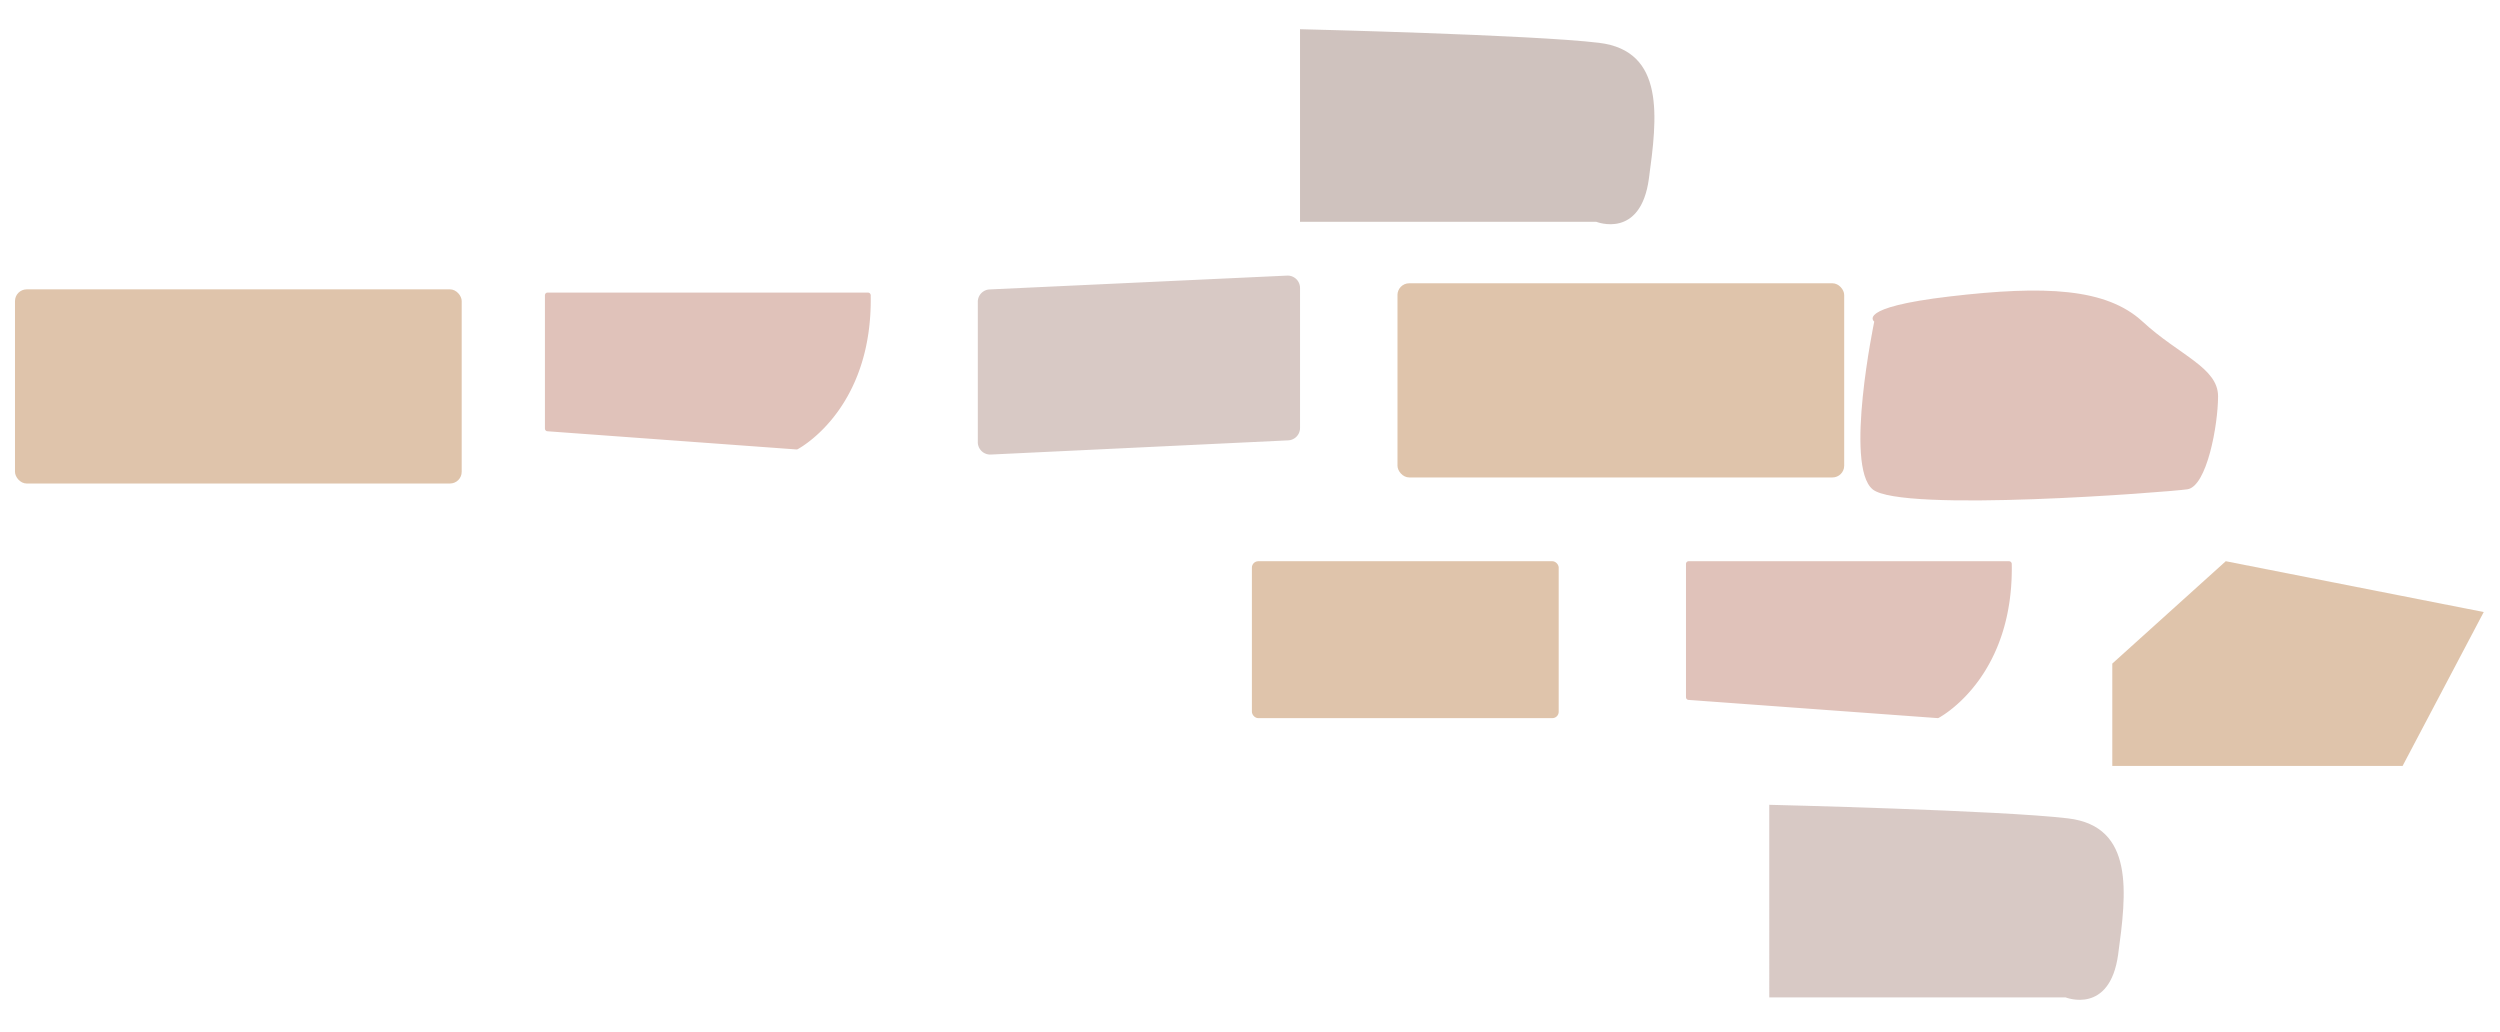
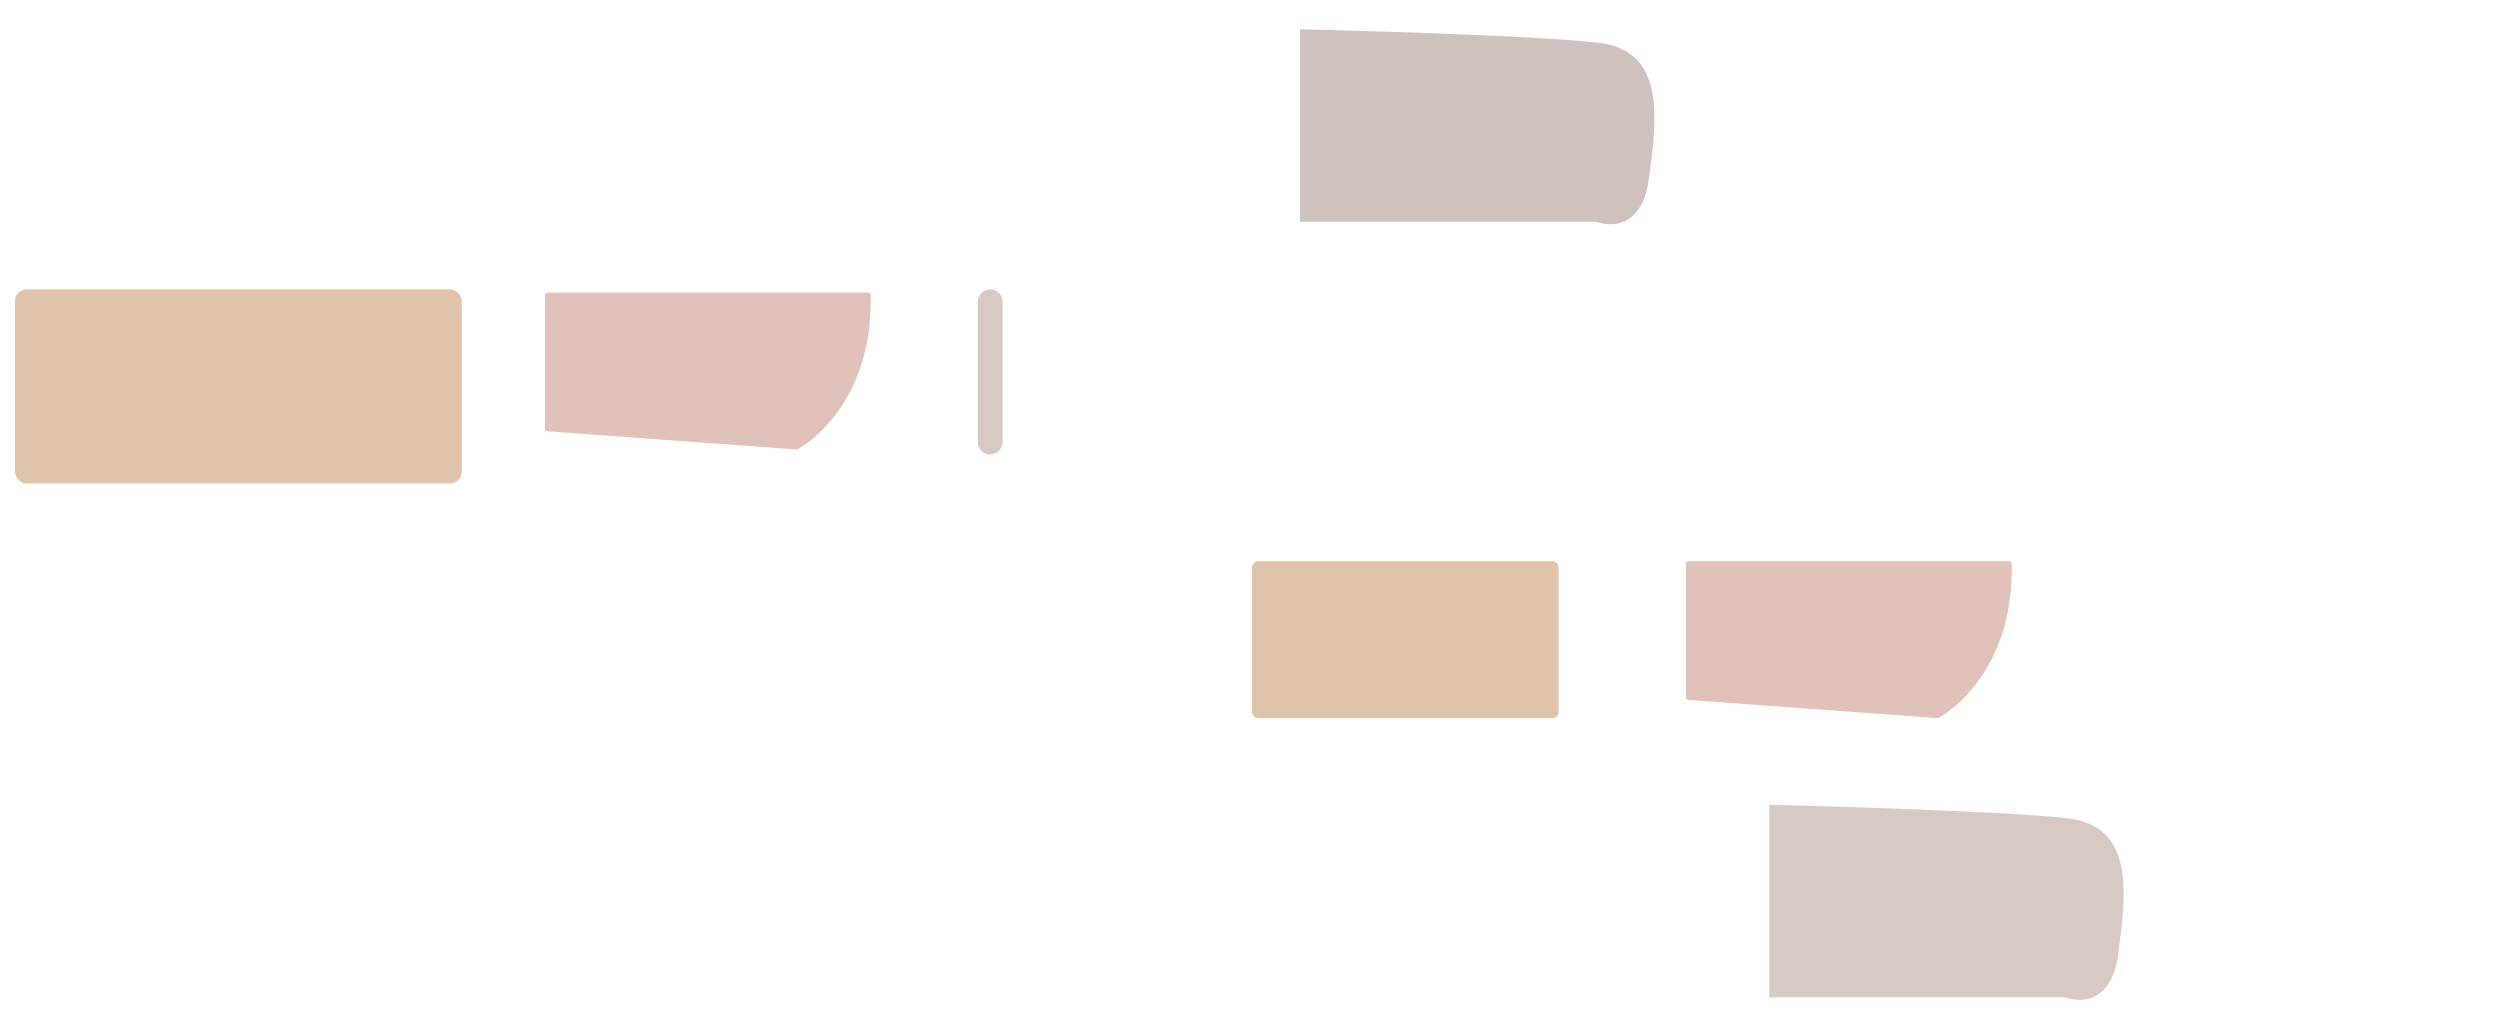
<svg xmlns="http://www.w3.org/2000/svg" viewBox="0 0 250.019 103.194">
  <title>Fred-portefolio3</title>
  <g id="wall_copy" data-name="wall copy" style="opacity: 0.35">
-     <rect x="139.758" y="28.33" width="44.675" height="19.419" rx="1.174" style="fill: #a3560f" />
    <rect x="1.499" y="28.937" width="44.675" height="19.419" rx="1.174" style="fill: #a3560f" />
-     <polygon points="222.593 56.126 211.245 66.364 211.245 76.602 240.276 76.602 248.393 61.208 222.593 56.126" style="fill: #a3560f" />
    <path d="M200.918,56.126H168.88a.268.268,0,0,0-.268.268V69.729a.268.268,0,0,0,.249.267l24.893,1.819a.254.254,0,0,0,.148-.032c.759-.421,7.478-4.466,7.29-15.382A.281.281,0,0,0,200.918,56.126Z" style="fill: #a5513a" />
    <path d="M86.8,29.26H54.766a.268.268,0,0,0-.268.268V42.862a.268.268,0,0,0,.249.267L79.64,44.948a.254.254,0,0,0,.148-.032c.759-.421,7.478-4.465,7.29-15.382A.28.28,0,0,0,86.8,29.26Z" style="fill: #a5513a" />
    <rect x="125.2" y="56.126" width="30.682" height="15.694" rx="0.639" style="fill: #a3560f" />
-     <path d="M98.972,28.946l29.741-1.383a1.24,1.24,0,0,1,1.3,1.238v14a1.239,1.239,0,0,1-1.181,1.238L99.088,45.458a1.24,1.24,0,0,1-1.3-1.239V30.184A1.239,1.239,0,0,1,98.972,28.946Z" style="fill: #8e6459" />
-     <path d="M187.44,32.163s-1.956-1.4,7.548-2.516,15.654-.839,19.288,2.516,7.547,4.592,7.547,7.467-1.118,9.025-3.075,9.305-28.633,2.358-31.474,0S187.44,32.163,187.44,32.163Z" style="fill: #a5513a" />
+     <path d="M98.972,28.946a1.24,1.24,0,0,1,1.3,1.238v14a1.239,1.239,0,0,1-1.181,1.238L99.088,45.458a1.24,1.24,0,0,1-1.3-1.239V30.184A1.239,1.239,0,0,1,98.972,28.946Z" style="fill: #8e6459" />
    <path d="M130.011,22.181H159.64s4.43,1.786,5.261-4.306,1.662-12.785-4.984-13.592-29.906-1.361-29.906-1.361Z" style="fill: #765145" />
    <path d="M176.941,99.746H206.57s4.431,1.786,5.262-4.306,1.661-12.785-4.985-13.592-29.906-1.361-29.906-1.361Z" style="fill: #8e6459" />
  </g>
</svg>